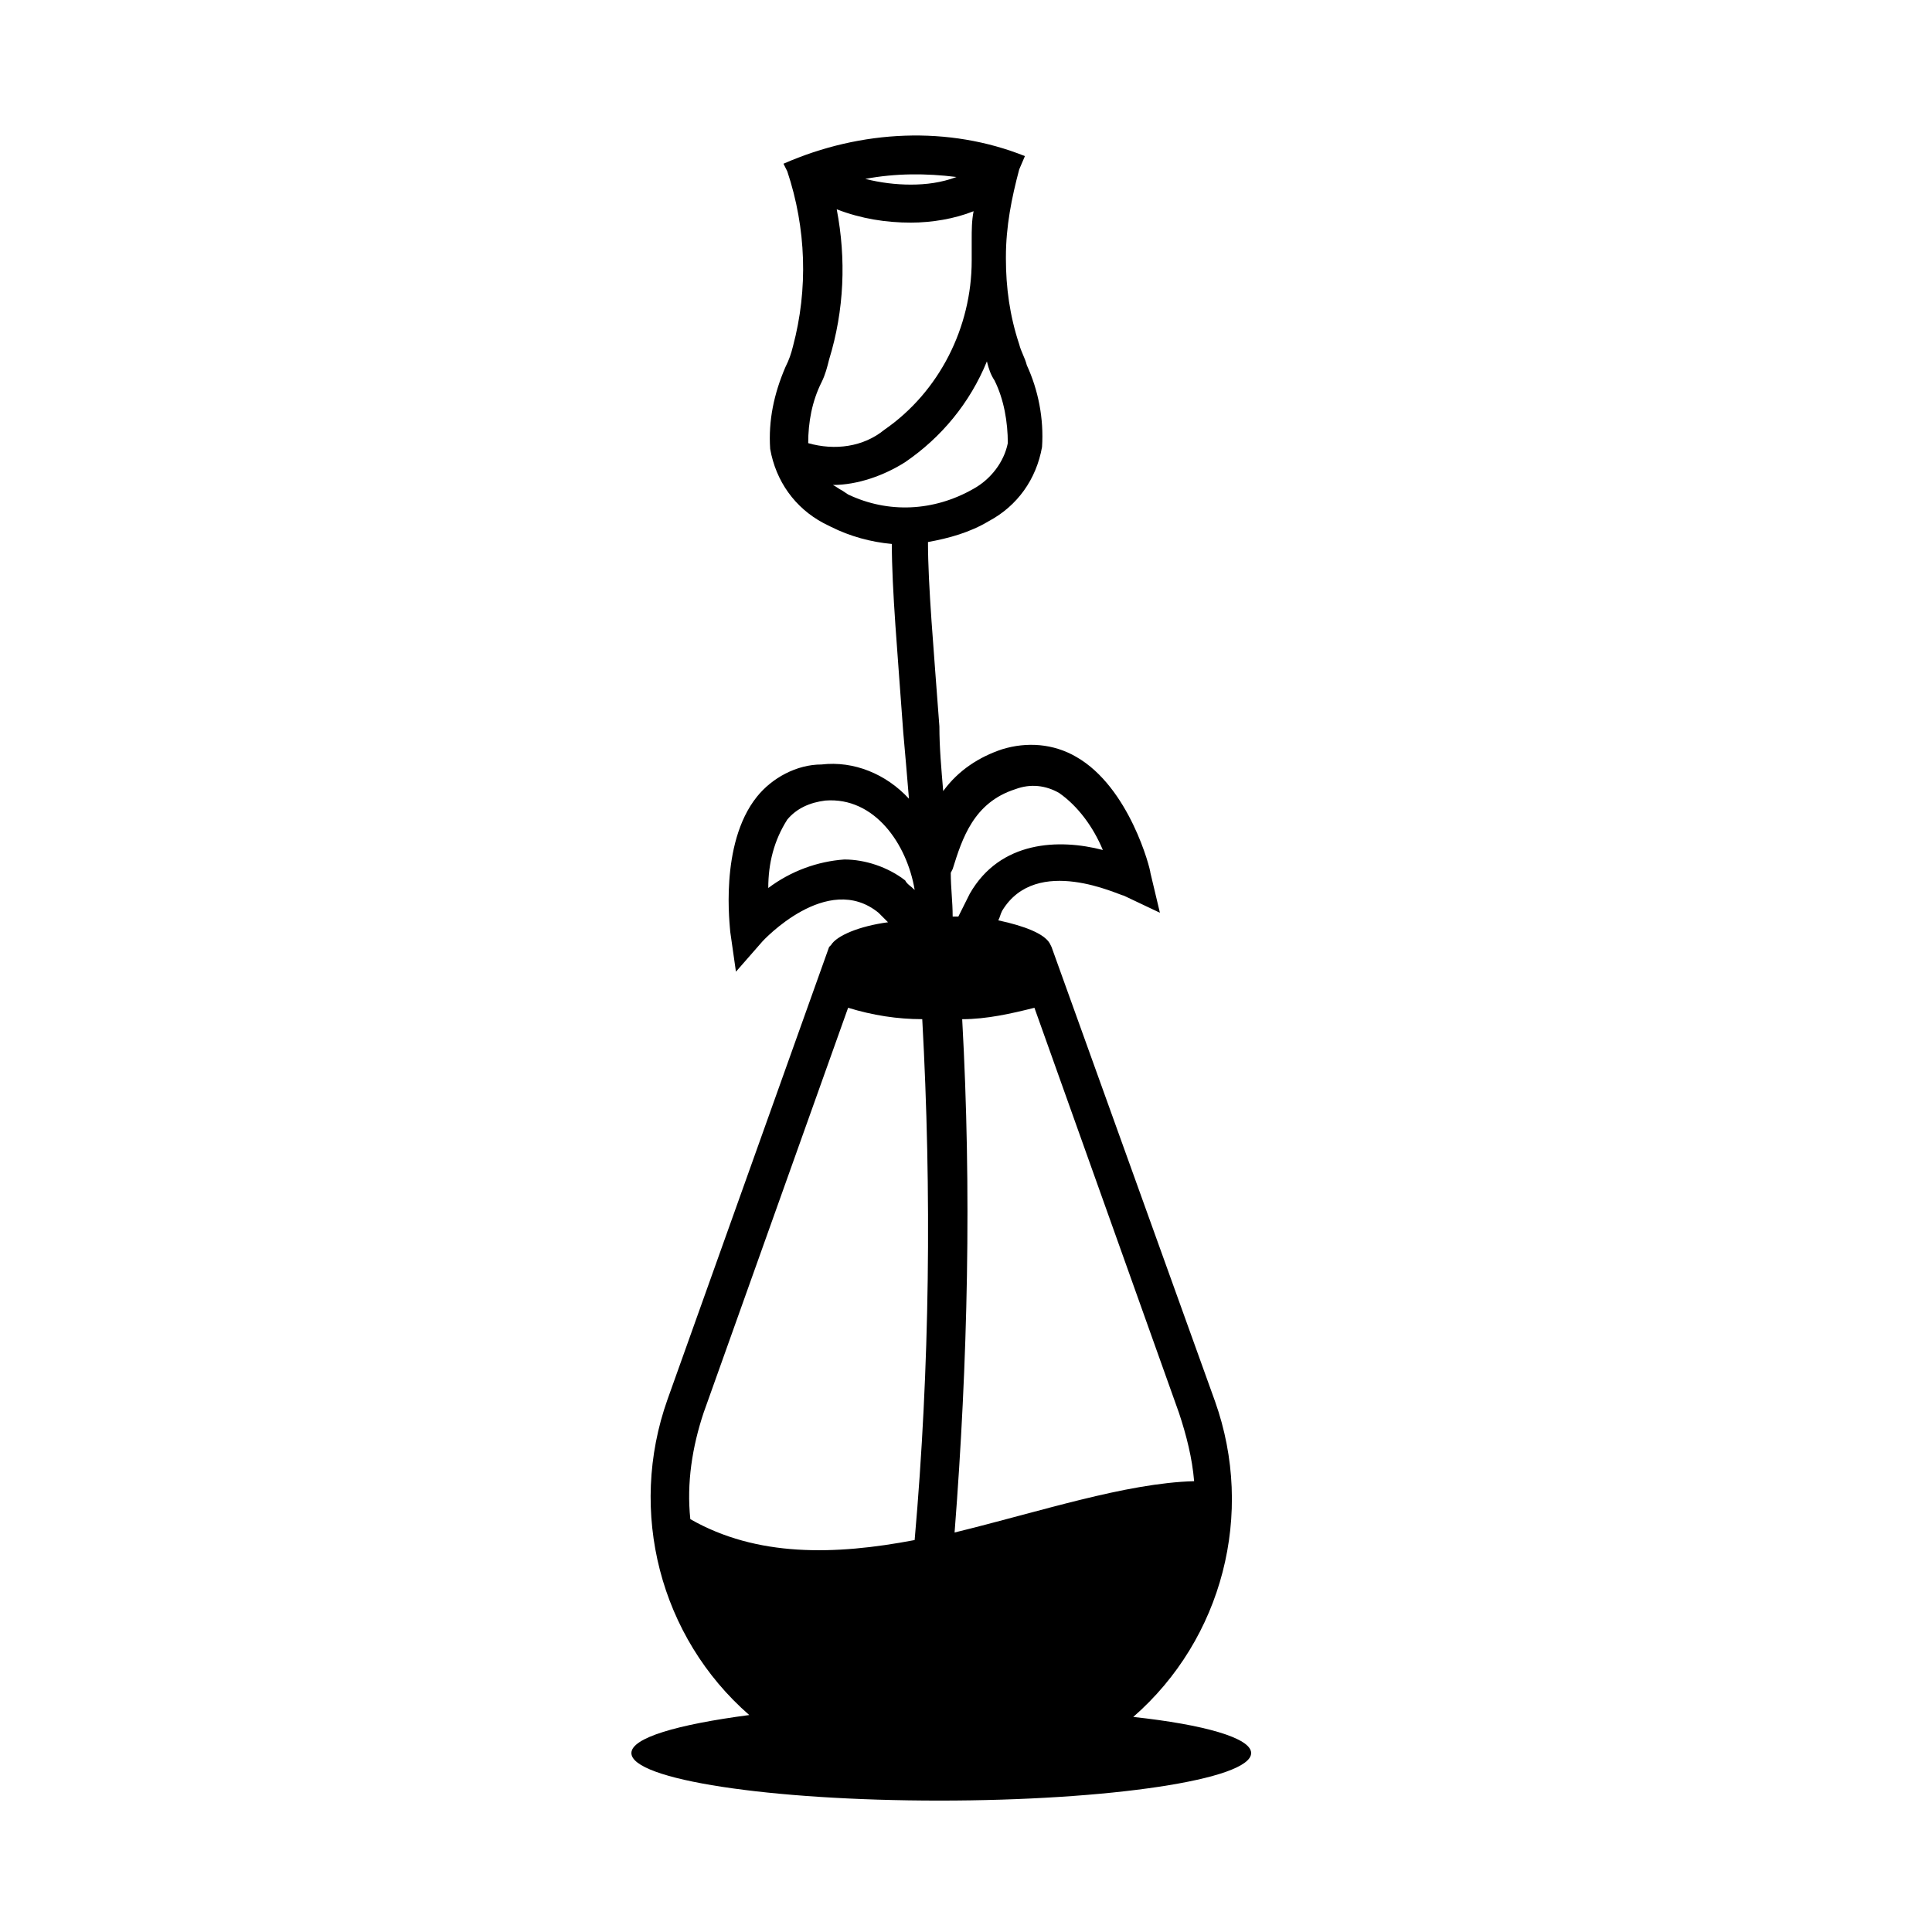
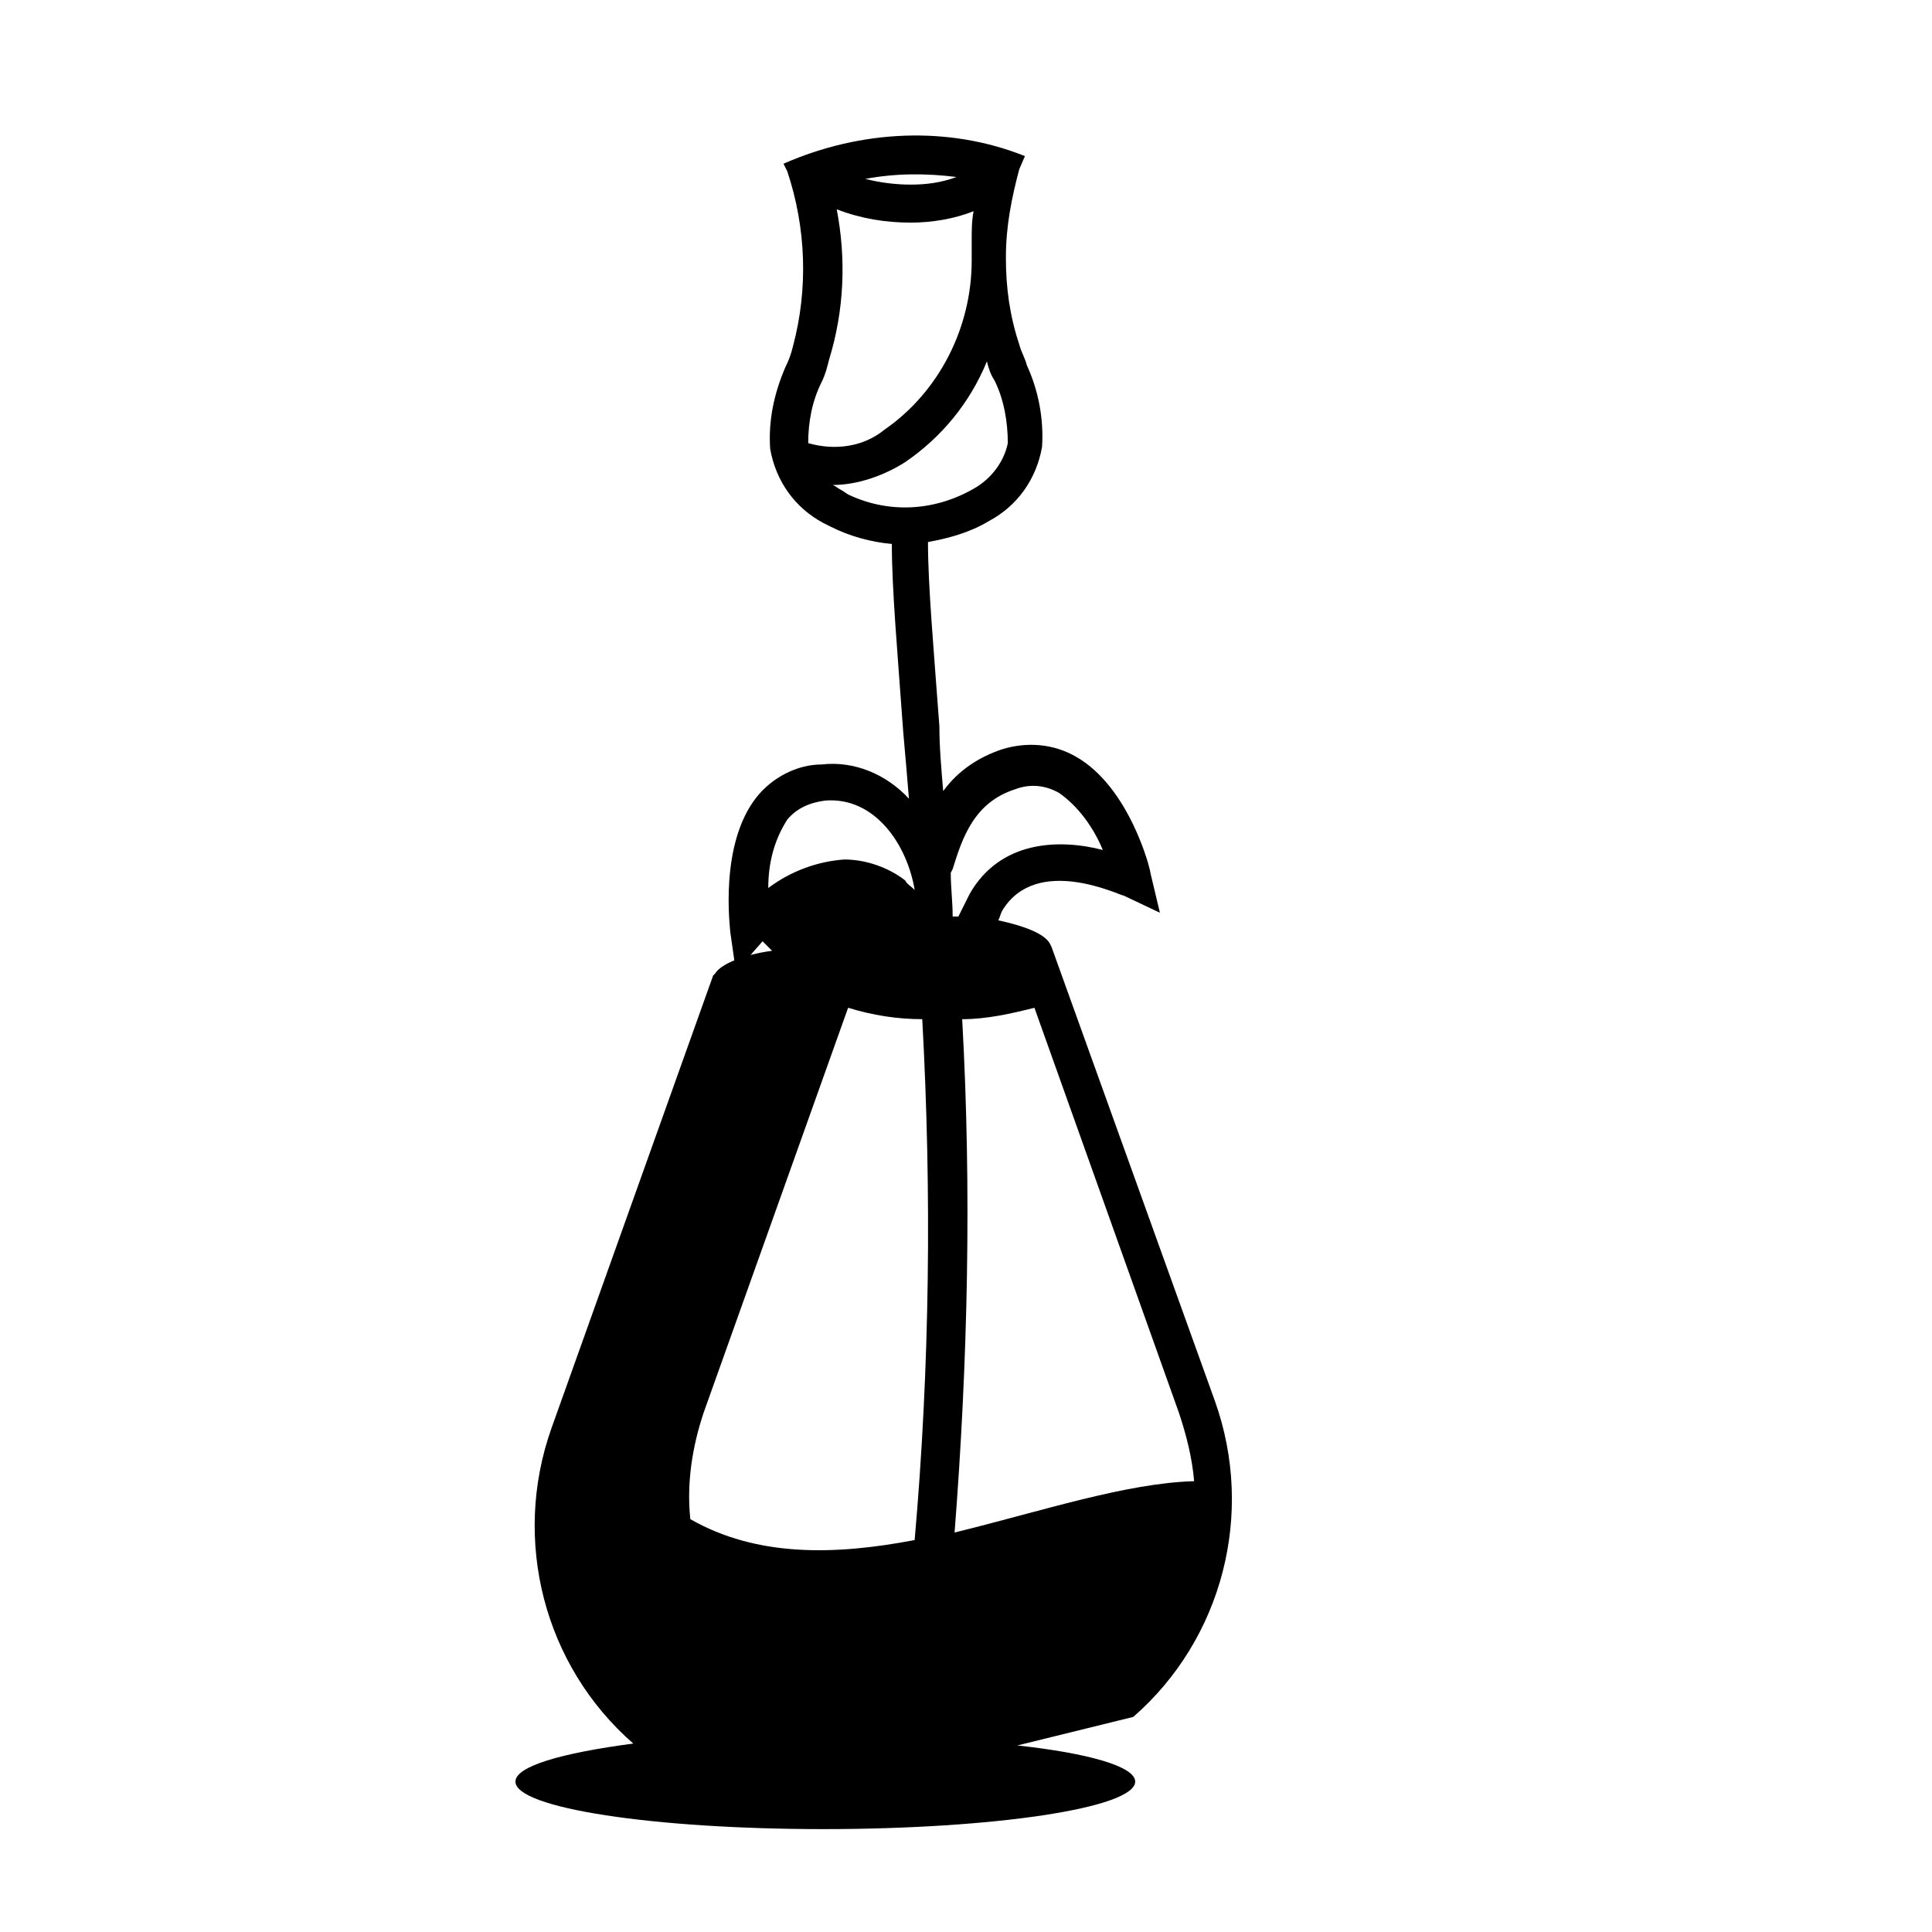
<svg xmlns="http://www.w3.org/2000/svg" fill="#000000" width="800px" height="800px" version="1.1" viewBox="144 144 512 512">
-   <path d="m444.33 599c23.68-20.656 32.242-53.906 21.664-83.633l-43.324-120.41-0.504-1.008c-1.512-2.519-6.551-4.535-13.602-6.047 0.504-1.008 0.504-1.512 1.008-2.519 9.07-15.113 31.234-4.031 32.242-4.031l9.574 4.535-2.519-10.578c0-1.008-5.543-22.672-19.648-30.73-6.047-3.527-13.098-4.031-19.648-2.016-6.047 2.016-11.586 5.543-15.617 11.082-0.504-6.047-1.008-11.586-1.008-17.129-1.512-20.656-3.023-37.281-3.023-48.871 5.543-1.008 11.082-2.519 16.121-5.543 7.559-4.031 12.594-11.082 14.105-19.648 0.504-7.559-1.008-15.113-4.031-21.664-0.504-2.016-1.512-3.527-2.016-5.543-2.519-7.559-3.527-15.113-3.527-22.672v-0.504c0-8.062 1.512-15.617 3.527-23.176l1.512-3.527c-20.152-8.055-43.328-7.047-63.984 2.019l1.008 2.016c5.039 15.113 5.543 31.234 1.512 46.352-0.504 2.016-1.008 3.527-2.016 5.543-3.023 7.055-4.535 14.105-4.031 21.664 1.512 8.566 6.551 15.617 14.105 19.648l2.016 1.008c5.039 2.519 10.578 4.031 16.121 4.535 0 12.09 1.512 28.719 3.023 49.879 0.504 5.543 1.008 11.586 1.512 17.633-6.047-6.551-14.609-10.078-23.176-9.07-6.551 0-13.098 3.527-17.129 8.566-10.078 12.594-7.055 34.762-7.055 35.77l1.512 10.578 7.055-8.062s17.129-18.641 30.73-7.559c1.008 1.008 1.512 1.512 2.519 2.519-7.559 1.008-13.602 3.527-15.113 6.047l-0.504 0.504-42.824 119.91c-10.578 29.727-2.016 62.977 21.664 83.633-19.145 2.519-31.234 6.047-31.234 10.078 0 7.055 36.777 12.594 81.617 12.594 44.84 0 82.625-5.543 82.625-12.598 0-4.027-12.594-7.555-31.238-9.57zm16.125-62.473c-18.137 0.504-40.809 8.062-63.48 13.602 3.527-45.344 4.535-90.688 2.016-136.03 6.551 0 13.098-1.512 19.145-3.023l38.289 107.31c2.016 6.047 3.527 12.09 4.031 18.137zm-63.984-162.23c2.519-8.062 5.543-17.633 16.625-21.16 4.031-1.512 8.062-1.008 11.586 1.008 5.039 3.527 9.07 9.07 11.586 15.113-11.586-3.023-27.207-2.519-35.266 11.586-1.008 2.016-2.016 4.031-3.023 6.047h-1.512c0-4.031-0.504-7.559-0.504-11.586zm1.008-183.39c-4.031 1.512-8.062 2.016-12.09 2.016-4.031 0-8.062-0.504-12.09-1.512 8.059-1.512 16.117-1.512 24.18-0.504zm-39.297 70.531c0-5.543 1.008-11.082 3.527-16.121 1.008-2.016 1.512-4.031 2.016-6.047 4.031-13.098 4.535-26.703 2.016-39.801 6.551 2.519 13.098 3.527 19.648 3.527 5.543 0 11.586-1.008 16.625-3.023-0.504 2.519-0.504 5.039-0.504 7.559v2.016 3.527c0 17.633-8.566 34.762-23.176 44.84-5.543 4.531-13.102 5.539-20.152 3.523zm10.578 13.605-1.512-1.008c-1.008-0.504-1.512-1.008-2.519-1.512 6.551 0 13.602-2.519 19.145-6.047 9.574-6.551 17.129-15.617 21.664-26.703 0.504 2.016 1.008 3.527 2.016 5.039 2.519 5.039 3.527 11.082 3.527 16.625-1.008 5.039-4.535 9.574-9.07 12.09-10.578 6.051-22.668 6.555-33.25 1.516zm-1.008 96.73c-7.055 0.504-14.105 3.023-20.152 7.559 0-6.551 1.512-12.594 5.039-18.137 2.519-3.023 6.047-4.535 10.078-5.039 13.098-1.008 21.664 11.586 23.68 23.68-1.008-1.008-2.016-1.512-2.519-2.519-4.535-3.527-10.582-5.543-16.125-5.543zm-40.809 174.82c-1.008-9.574 0.504-19.145 3.527-28.215l38.289-107.31c6.551 2.016 13.098 3.023 19.648 3.023 2.519 45.848 2.016 92.195-2.016 138.04-21.16 4.035-41.816 4.539-59.449-5.539z" />
+   <path d="m444.33 599c23.68-20.656 32.242-53.906 21.664-83.633l-43.324-120.41-0.504-1.008c-1.512-2.519-6.551-4.535-13.602-6.047 0.504-1.008 0.504-1.512 1.008-2.519 9.07-15.113 31.234-4.031 32.242-4.031l9.574 4.535-2.519-10.578c0-1.008-5.543-22.672-19.648-30.73-6.047-3.527-13.098-4.031-19.648-2.016-6.047 2.016-11.586 5.543-15.617 11.082-0.504-6.047-1.008-11.586-1.008-17.129-1.512-20.656-3.023-37.281-3.023-48.871 5.543-1.008 11.082-2.519 16.121-5.543 7.559-4.031 12.594-11.082 14.105-19.648 0.504-7.559-1.008-15.113-4.031-21.664-0.504-2.016-1.512-3.527-2.016-5.543-2.519-7.559-3.527-15.113-3.527-22.672v-0.504c0-8.062 1.512-15.617 3.527-23.176l1.512-3.527c-20.152-8.055-43.328-7.047-63.984 2.019l1.008 2.016c5.039 15.113 5.543 31.234 1.512 46.352-0.504 2.016-1.008 3.527-2.016 5.543-3.023 7.055-4.535 14.105-4.031 21.664 1.512 8.566 6.551 15.617 14.105 19.648l2.016 1.008c5.039 2.519 10.578 4.031 16.121 4.535 0 12.09 1.512 28.719 3.023 49.879 0.504 5.543 1.008 11.586 1.512 17.633-6.047-6.551-14.609-10.078-23.176-9.07-6.551 0-13.098 3.527-17.129 8.566-10.078 12.594-7.055 34.762-7.055 35.77l1.512 10.578 7.055-8.062c1.008 1.008 1.512 1.512 2.519 2.519-7.559 1.008-13.602 3.527-15.113 6.047l-0.504 0.504-42.824 119.91c-10.578 29.727-2.016 62.977 21.664 83.633-19.145 2.519-31.234 6.047-31.234 10.078 0 7.055 36.777 12.594 81.617 12.594 44.84 0 82.625-5.543 82.625-12.598 0-4.027-12.594-7.555-31.238-9.57zm16.125-62.473c-18.137 0.504-40.809 8.062-63.48 13.602 3.527-45.344 4.535-90.688 2.016-136.03 6.551 0 13.098-1.512 19.145-3.023l38.289 107.31c2.016 6.047 3.527 12.09 4.031 18.137zm-63.984-162.23c2.519-8.062 5.543-17.633 16.625-21.16 4.031-1.512 8.062-1.008 11.586 1.008 5.039 3.527 9.07 9.07 11.586 15.113-11.586-3.023-27.207-2.519-35.266 11.586-1.008 2.016-2.016 4.031-3.023 6.047h-1.512c0-4.031-0.504-7.559-0.504-11.586zm1.008-183.39c-4.031 1.512-8.062 2.016-12.09 2.016-4.031 0-8.062-0.504-12.09-1.512 8.059-1.512 16.117-1.512 24.18-0.504zm-39.297 70.531c0-5.543 1.008-11.082 3.527-16.121 1.008-2.016 1.512-4.031 2.016-6.047 4.031-13.098 4.535-26.703 2.016-39.801 6.551 2.519 13.098 3.527 19.648 3.527 5.543 0 11.586-1.008 16.625-3.023-0.504 2.519-0.504 5.039-0.504 7.559v2.016 3.527c0 17.633-8.566 34.762-23.176 44.84-5.543 4.531-13.102 5.539-20.152 3.523zm10.578 13.605-1.512-1.008c-1.008-0.504-1.512-1.008-2.519-1.512 6.551 0 13.602-2.519 19.145-6.047 9.574-6.551 17.129-15.617 21.664-26.703 0.504 2.016 1.008 3.527 2.016 5.039 2.519 5.039 3.527 11.082 3.527 16.625-1.008 5.039-4.535 9.574-9.07 12.09-10.578 6.051-22.668 6.555-33.25 1.516zm-1.008 96.73c-7.055 0.504-14.105 3.023-20.152 7.559 0-6.551 1.512-12.594 5.039-18.137 2.519-3.023 6.047-4.535 10.078-5.039 13.098-1.008 21.664 11.586 23.68 23.68-1.008-1.008-2.016-1.512-2.519-2.519-4.535-3.527-10.582-5.543-16.125-5.543zm-40.809 174.82c-1.008-9.574 0.504-19.145 3.527-28.215l38.289-107.31c6.551 2.016 13.098 3.023 19.648 3.023 2.519 45.848 2.016 92.195-2.016 138.04-21.16 4.035-41.816 4.539-59.449-5.539z" />
</svg>